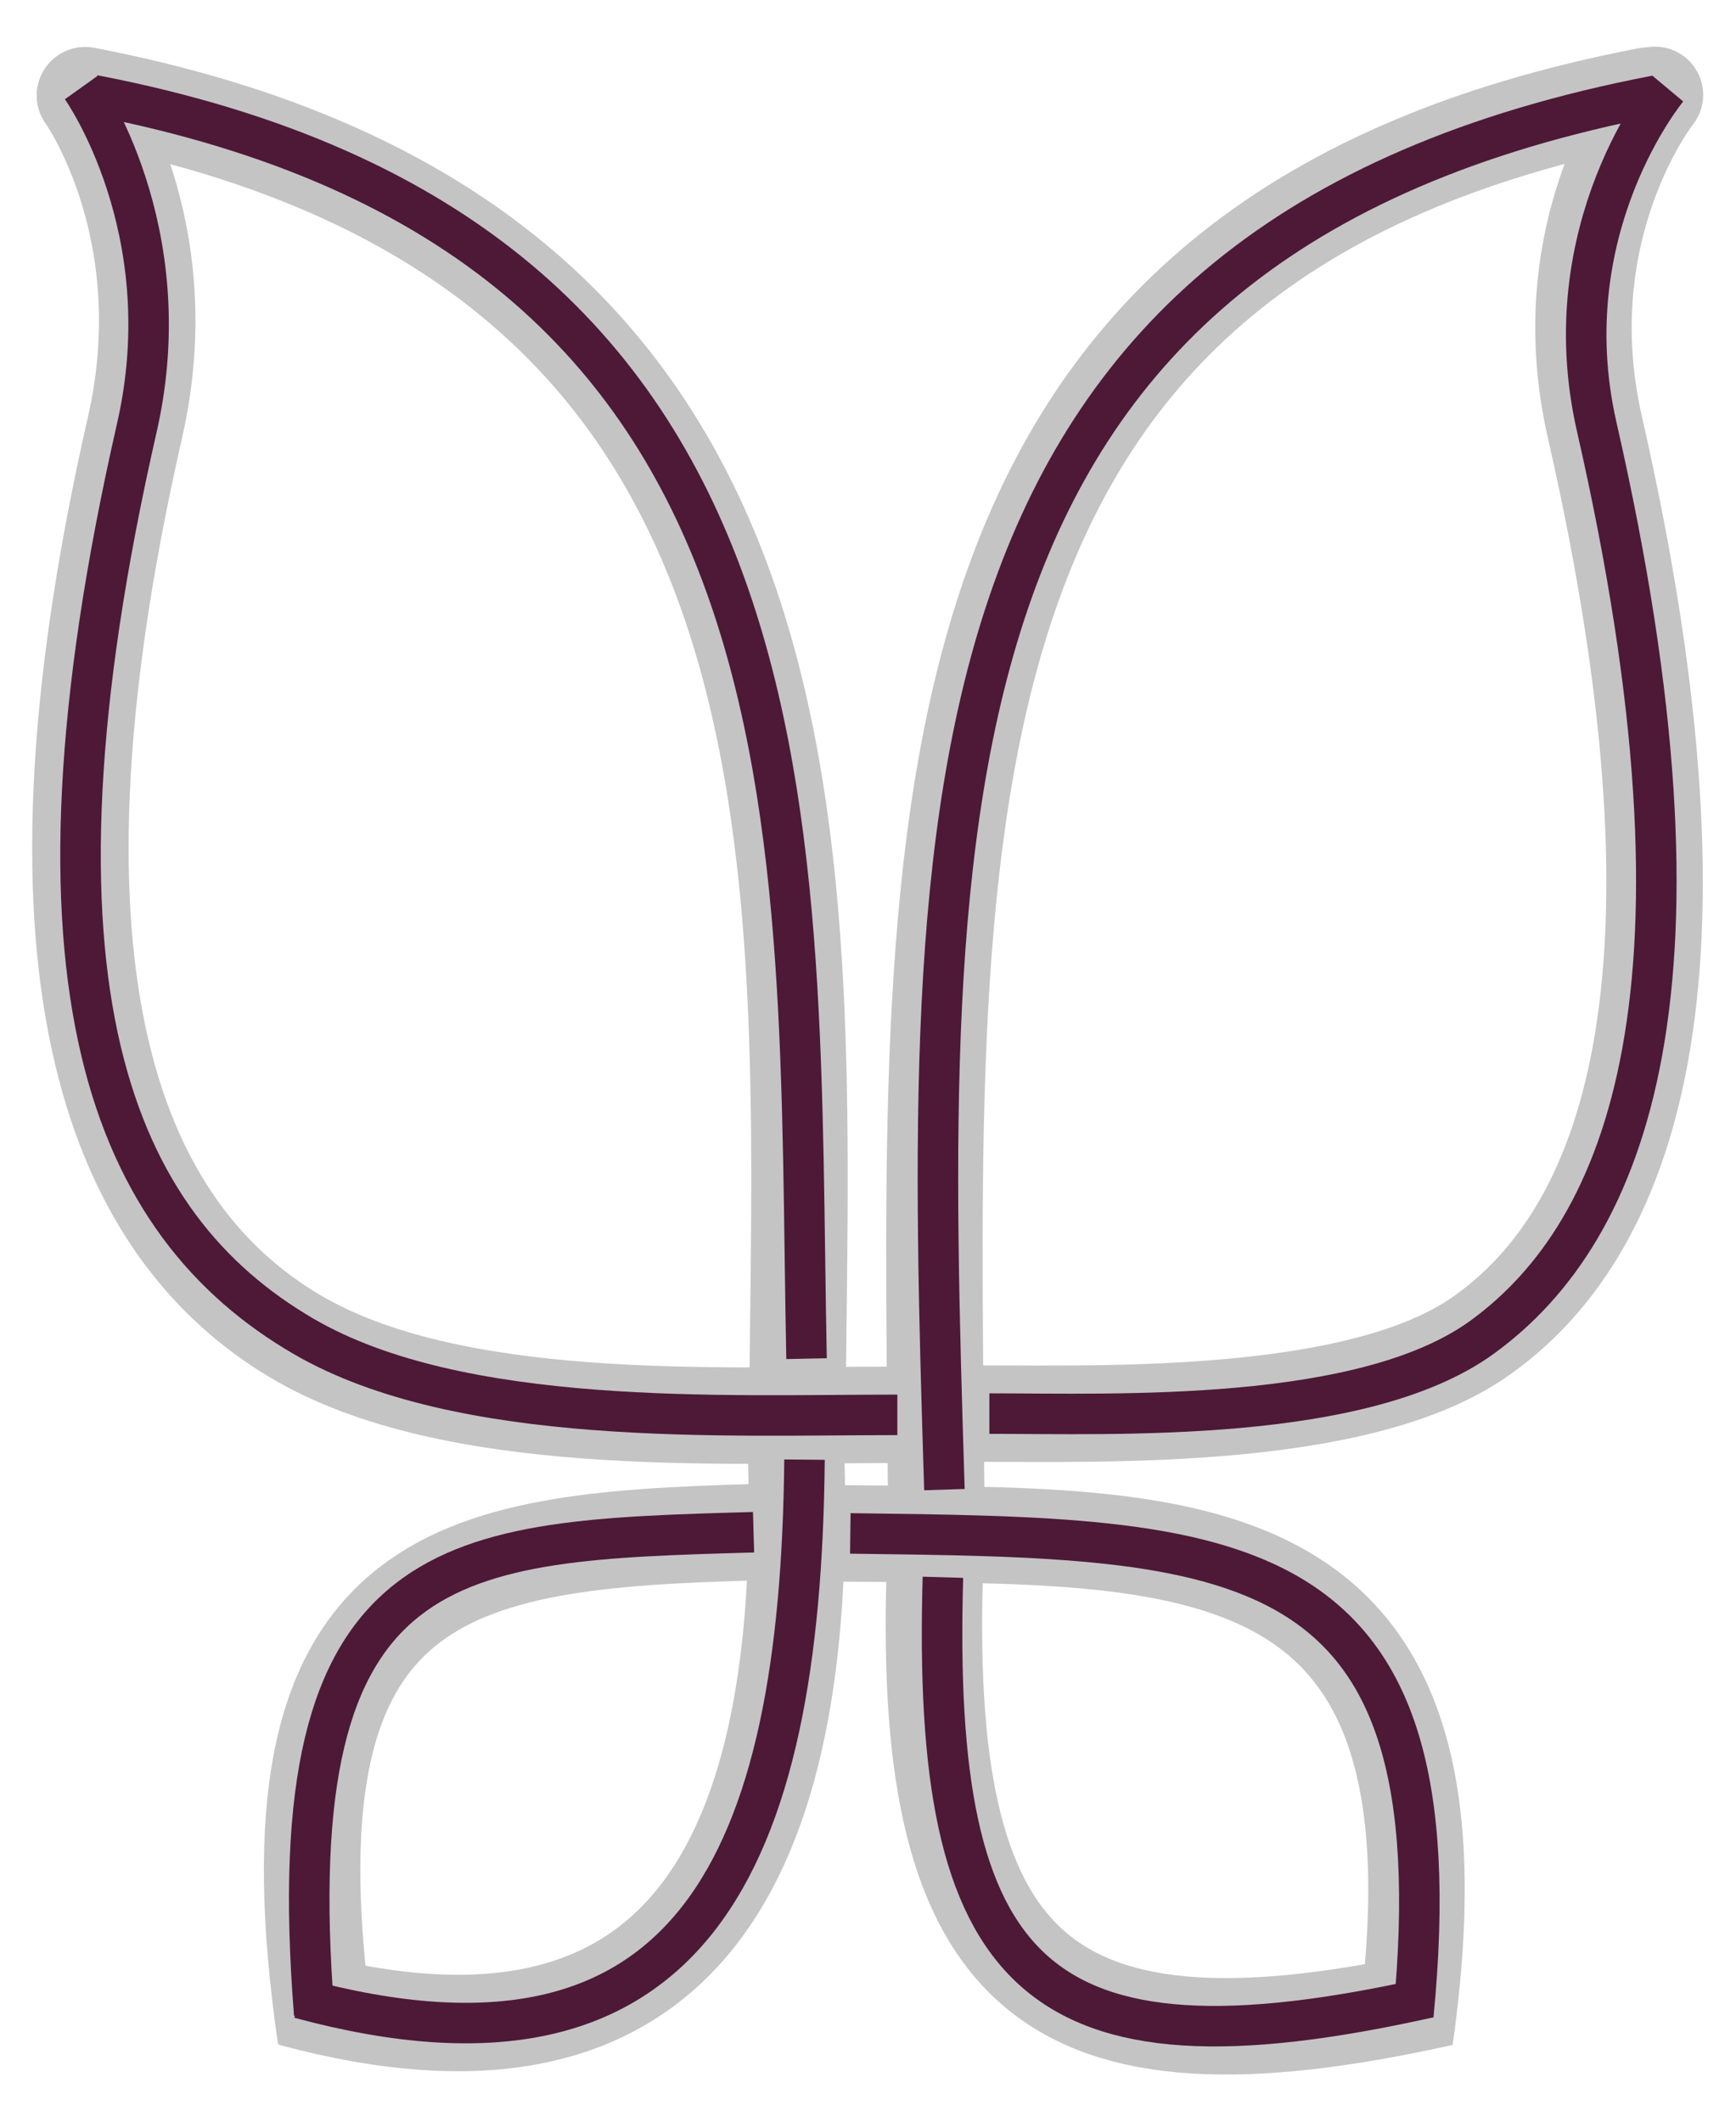
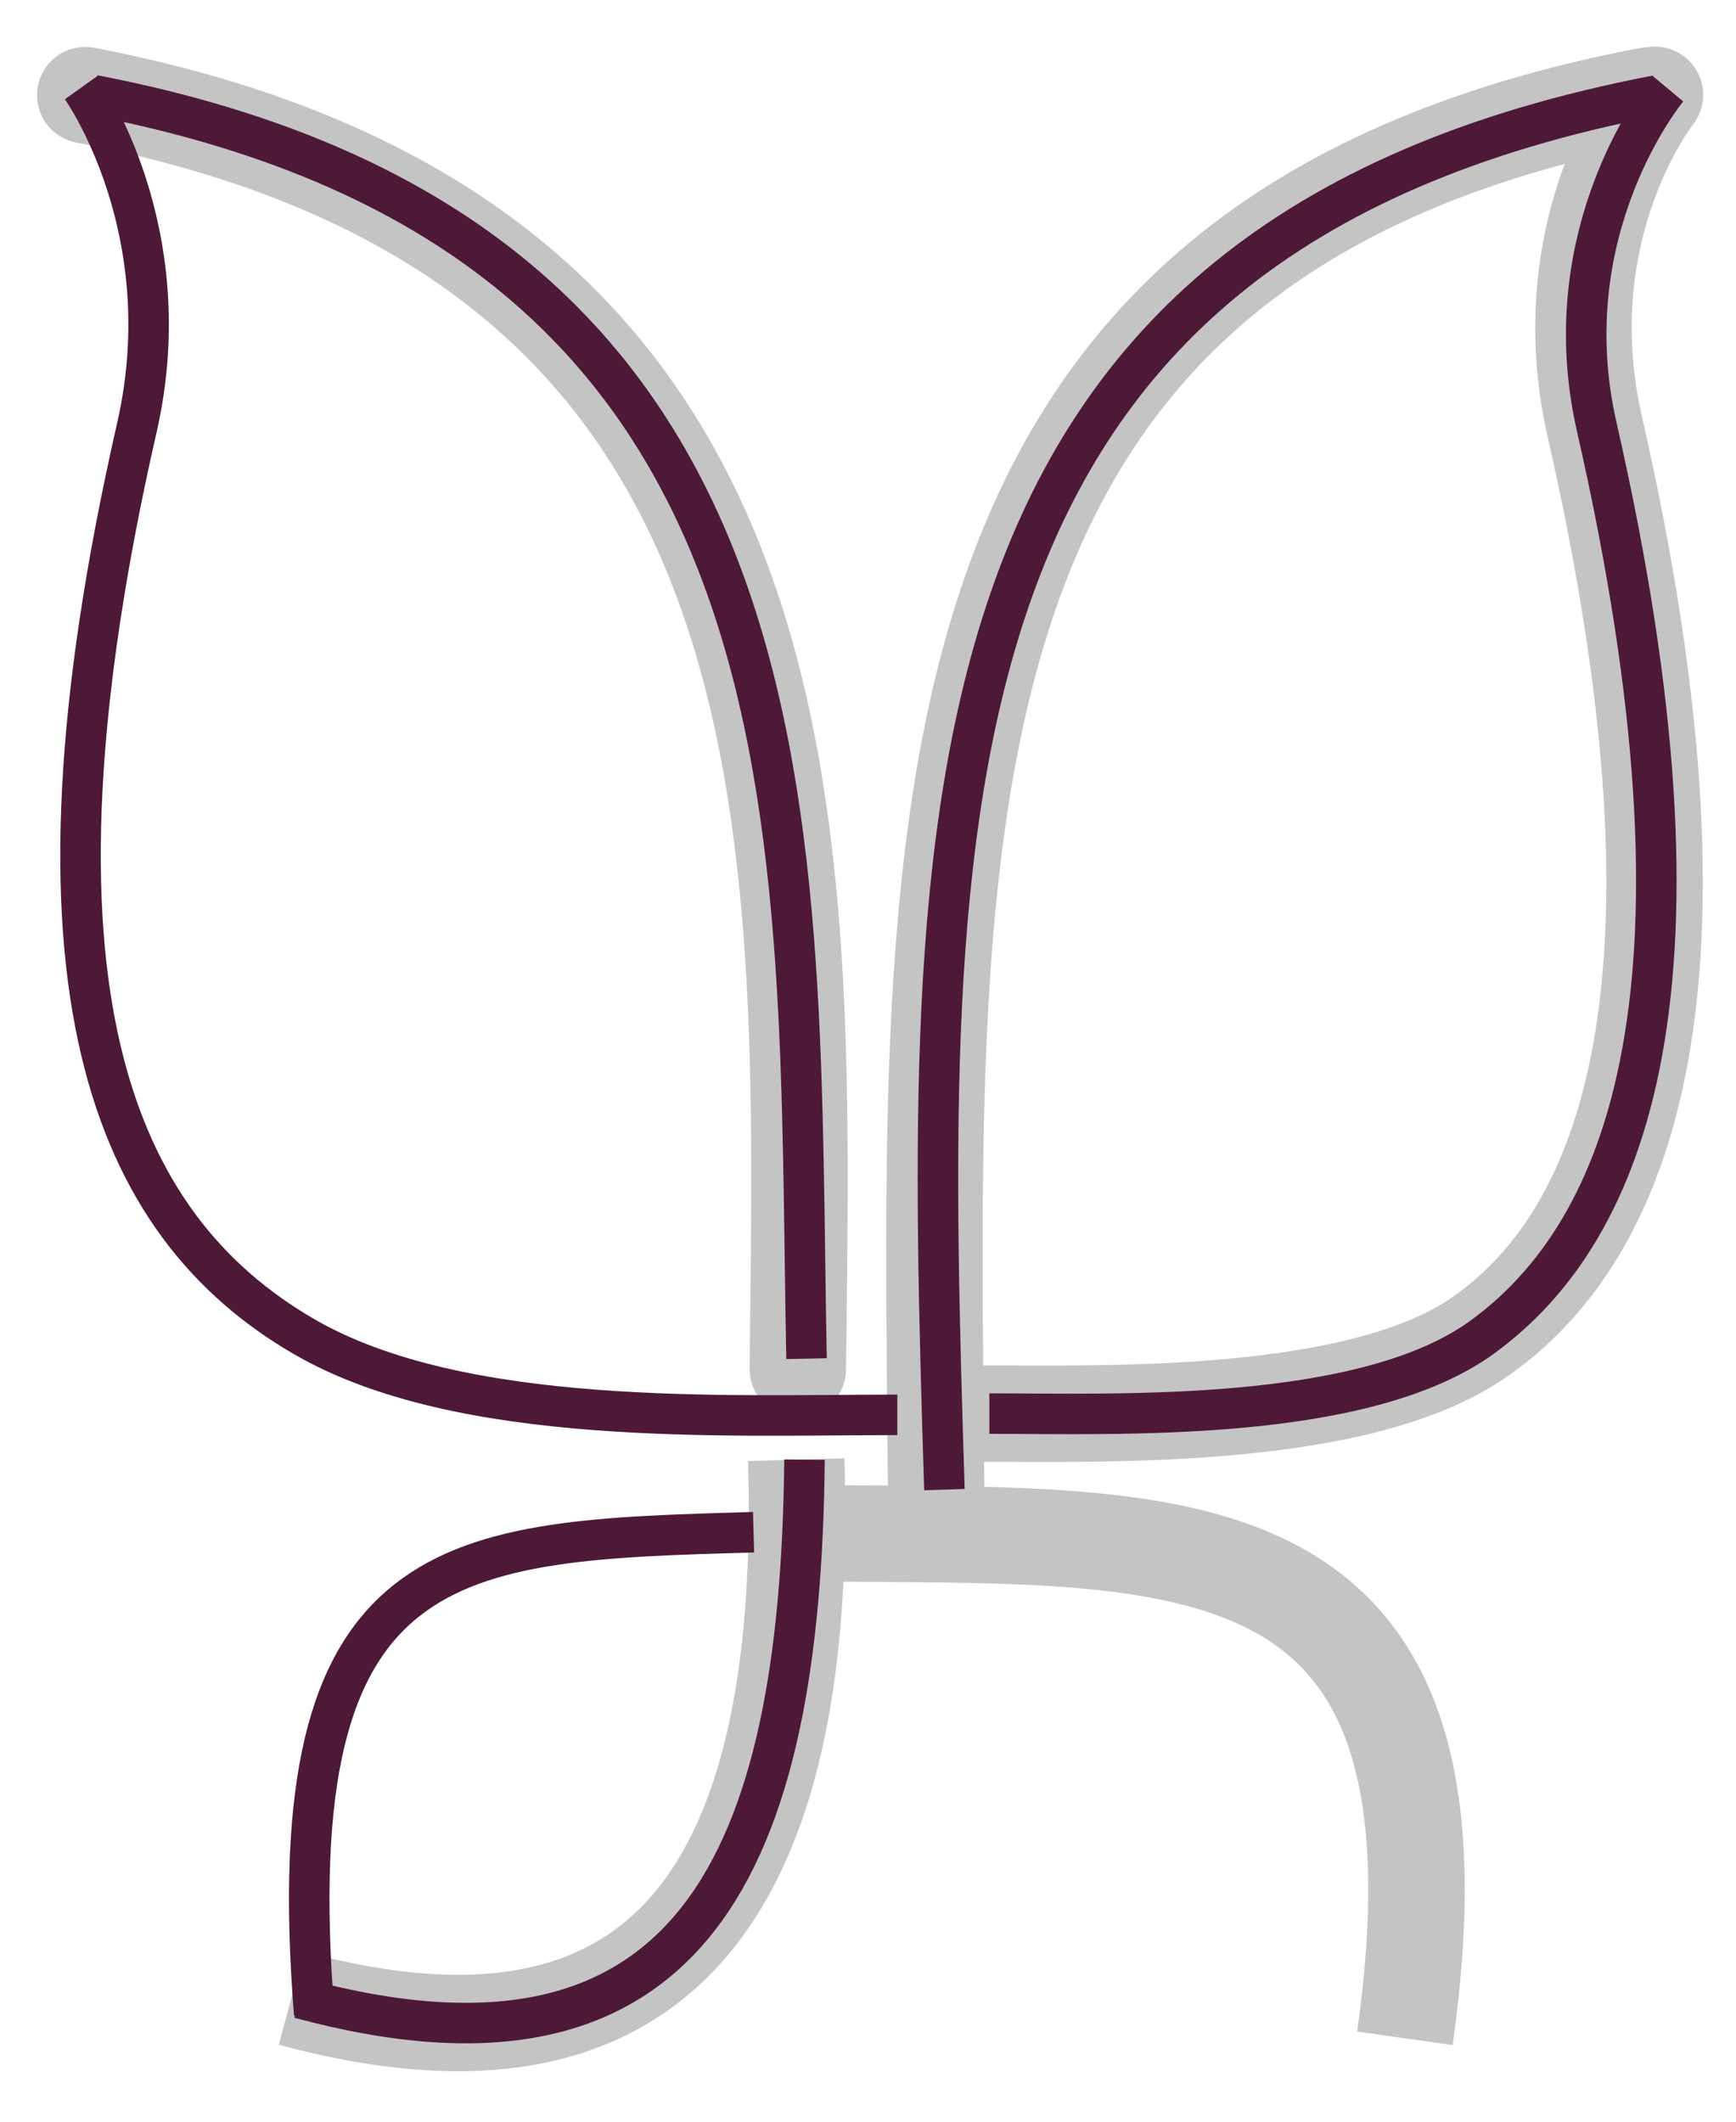
<svg xmlns="http://www.w3.org/2000/svg" xmlns:ns1="http://www.inkscape.org/namespaces/inkscape" xmlns:ns2="http://sodipodi.sourceforge.net/DTD/sodipodi-0.dtd" width="90mm" height="110mm" viewBox="0 0 90 110" version="1.1" id="svg69" ns1:version="1.0.1 (3bc2e813f5, 2020-09-07)" ns2:docname="irish_dance_club_detail.svg">
  <defs id="defs63" />
  <ns2:namedview id="base" pagecolor="#ffffff" bordercolor="#666666" borderopacity="1.0" ns1:pageopacity="0.0" ns1:pageshadow="2" ns1:zoom="1.4" ns1:cx="203.17852" ns1:cy="344.06269" ns1:document-units="mm" ns1:current-layer="layer1" ns1:document-rotation="0" showgrid="false" ns1:window-width="1267" ns1:window-height="1198" ns1:window-x="996" ns1:window-y="67" ns1:window-maximized="0" />
  <g ns1:label="Layer 1" ns1:groupmode="layer" id="layer1">
-     <path style="fill:none;stroke:#c4c4c4;stroke-width:5;stroke-linecap:round;stroke-linejoin:miter;stroke-miterlimit:4;stroke-dasharray:none;stroke-opacity:1" d="m 4.402,4.955 c 0,0 4.95,6.896 2.594,17.22 -6.613,28.98 -0.724,41.749 8.321,47.113 8.093,4.799 21.81,4.066 30.774,4.066" id="path12-3-0" ns2:nodetypes="cssc" />
    <path style="fill:none;stroke:#c4c4c4;stroke-width:5;stroke-linecap:round;stroke-linejoin:miter;stroke-miterlimit:4;stroke-dasharray:none;stroke-opacity:1" d="M 4.42,4.933 C 43.032,12.355 41.672,42.993 41.361,70.978" id="path18-6-3" ns2:nodetypes="cc" />
    <path style="fill:none;stroke:#c4c4c4;stroke-width:5;stroke-linecap:butt;stroke-linejoin:miter;stroke-miterlimit:4;stroke-dasharray:none;stroke-opacity:1" d="M 41.279,75.676 C 41.877,96.343 35.504,109.112 15.104,103.598" id="path28-7-55" ns2:nodetypes="cc" />
-     <path style="fill:none;stroke:#c4c4c4;stroke-width:5;stroke-linecap:butt;stroke-linejoin:miter;stroke-miterlimit:4;stroke-dasharray:none;stroke-opacity:1" d="M 16.885,105.616 C 13.358,81.274 23.436,79.884 39.067,79.439" id="path30-6-9" ns2:nodetypes="cc" />
    <path style="fill:none;stroke:#c4c4c4;stroke-width:5;stroke-linecap:round;stroke-linejoin:miter;stroke-miterlimit:4;stroke-dasharray:none;stroke-opacity:1" d="m 85.797,4.918 c 0,0 -5.472,6.891 -3.116,17.216 6.613,28.98 1.707,41.858 -5.994,47.196 -6.266,4.343 -19.286,3.959 -25.825,3.959" id="path12-3-8-2" ns2:nodetypes="cssc" />
    <path style="fill:none;stroke:#c4c4c4;stroke-width:5;stroke-linecap:round;stroke-linejoin:miter;stroke-miterlimit:4;stroke-dasharray:none;stroke-opacity:1" d="M 85.397,4.961 C 46.785,12.383 48.221,42.252 48.532,77.23" id="path18-6-1-9" ns2:nodetypes="cc" />
-     <path style="fill:none;stroke:#c4c4c4;stroke-width:5;stroke-linecap:butt;stroke-linejoin:miter;stroke-miterlimit:4;stroke-dasharray:none;stroke-opacity:1" d="m 48.454,81.775 c -0.598,20.667 5.817,26.373 26.312,21.804" id="path28-7-5-8" ns2:nodetypes="cc" />
    <path style="fill:none;stroke:#c4c4c4;stroke-width:5;stroke-linecap:butt;stroke-linejoin:miter;stroke-miterlimit:4;stroke-dasharray:none;stroke-opacity:1" d="M 72.833,105.677 C 76.643,78.784 61.836,79.662 43.653,79.501" id="path30-6-5-3" ns2:nodetypes="cc" />
    <path style="fill:none;stroke:#4d1936;stroke-width:2.1;stroke-linecap:butt;stroke-linejoin:miter;stroke-miterlimit:4;stroke-dasharray:none;stroke-opacity:1" d="m 4.218,4.535 c 0,0 5.232,7.315 2.877,17.64 -6.613,28.98 -1.254,41.352 8.652,47.113 8.133,4.73 21.81,4.066 30.774,4.066" id="path12-3-2" ns2:nodetypes="cssc" />
    <path style="fill:none;stroke:#4d1936;stroke-width:2.1;stroke-linecap:butt;stroke-linejoin:miter;stroke-miterlimit:4;stroke-dasharray:none;stroke-opacity:1" d="M 4.85,4.933 C 43.462,12.355 41.265,43.381 41.814,70.44" id="path18-6-5" ns2:nodetypes="cc" />
    <path style="fill:none;stroke:#4d1936;stroke-width:2.1;stroke-linecap:butt;stroke-linejoin:miter;stroke-miterlimit:4;stroke-dasharray:none;stroke-opacity:1" d="M 41.708,75.676 C 41.513,96.409 35.934,109.112 15.534,103.598" id="path28-7-2" ns2:nodetypes="cc" />
    <path style="fill:none;stroke:#4d1936;stroke-width:2.1;stroke-linecap:butt;stroke-linejoin:miter;stroke-miterlimit:4;stroke-dasharray:none;stroke-opacity:1" d="M 16.29,104.425 C 14.353,80.084 23.436,79.884 39.067,79.439" id="path30-6-2" ns2:nodetypes="cc" />
    <path style="fill:none;stroke:#4d1936;stroke-width:2.1;stroke-linecap:butt;stroke-linejoin:miter;stroke-miterlimit:4;stroke-dasharray:none;stroke-opacity:1" d="m 86.458,4.587 c 0,0 -6.034,7.222 -3.678,17.546 6.613,28.98 1.663,41.671 -5.944,47.196 -6.169,4.48 -19.005,3.959 -25.544,3.959" id="path12-3-8-4" ns2:nodetypes="cssc" />
    <path style="fill:none;stroke:#4d1936;stroke-width:2.1;stroke-linecap:butt;stroke-linejoin:miter;stroke-miterlimit:4;stroke-dasharray:none;stroke-opacity:1" d="M 85.827,4.961 C 47.215,12.383 47.857,41.921 48.962,77.23" id="path18-6-1-6" ns2:nodetypes="cc" />
-     <path style="fill:none;stroke:#4d1936;stroke-width:2.1;stroke-linecap:butt;stroke-linejoin:miter;stroke-miterlimit:4;stroke-dasharray:none;stroke-opacity:1" d="m 48.884,81.775 c -0.598,20.667 4.668,26.366 25.164,21.797" id="path28-7-5-9" ns2:nodetypes="cc" />
-     <path style="fill:none;stroke:#4d1936;stroke-width:2.1;stroke-linecap:butt;stroke-linejoin:miter;stroke-miterlimit:4;stroke-dasharray:none;stroke-opacity:1" d="M 73.271,104.499 C 75.678,79.758 64.043,79.755 44.083,79.501" id="path30-6-5-9" ns2:nodetypes="cc" />
  </g>
</svg>